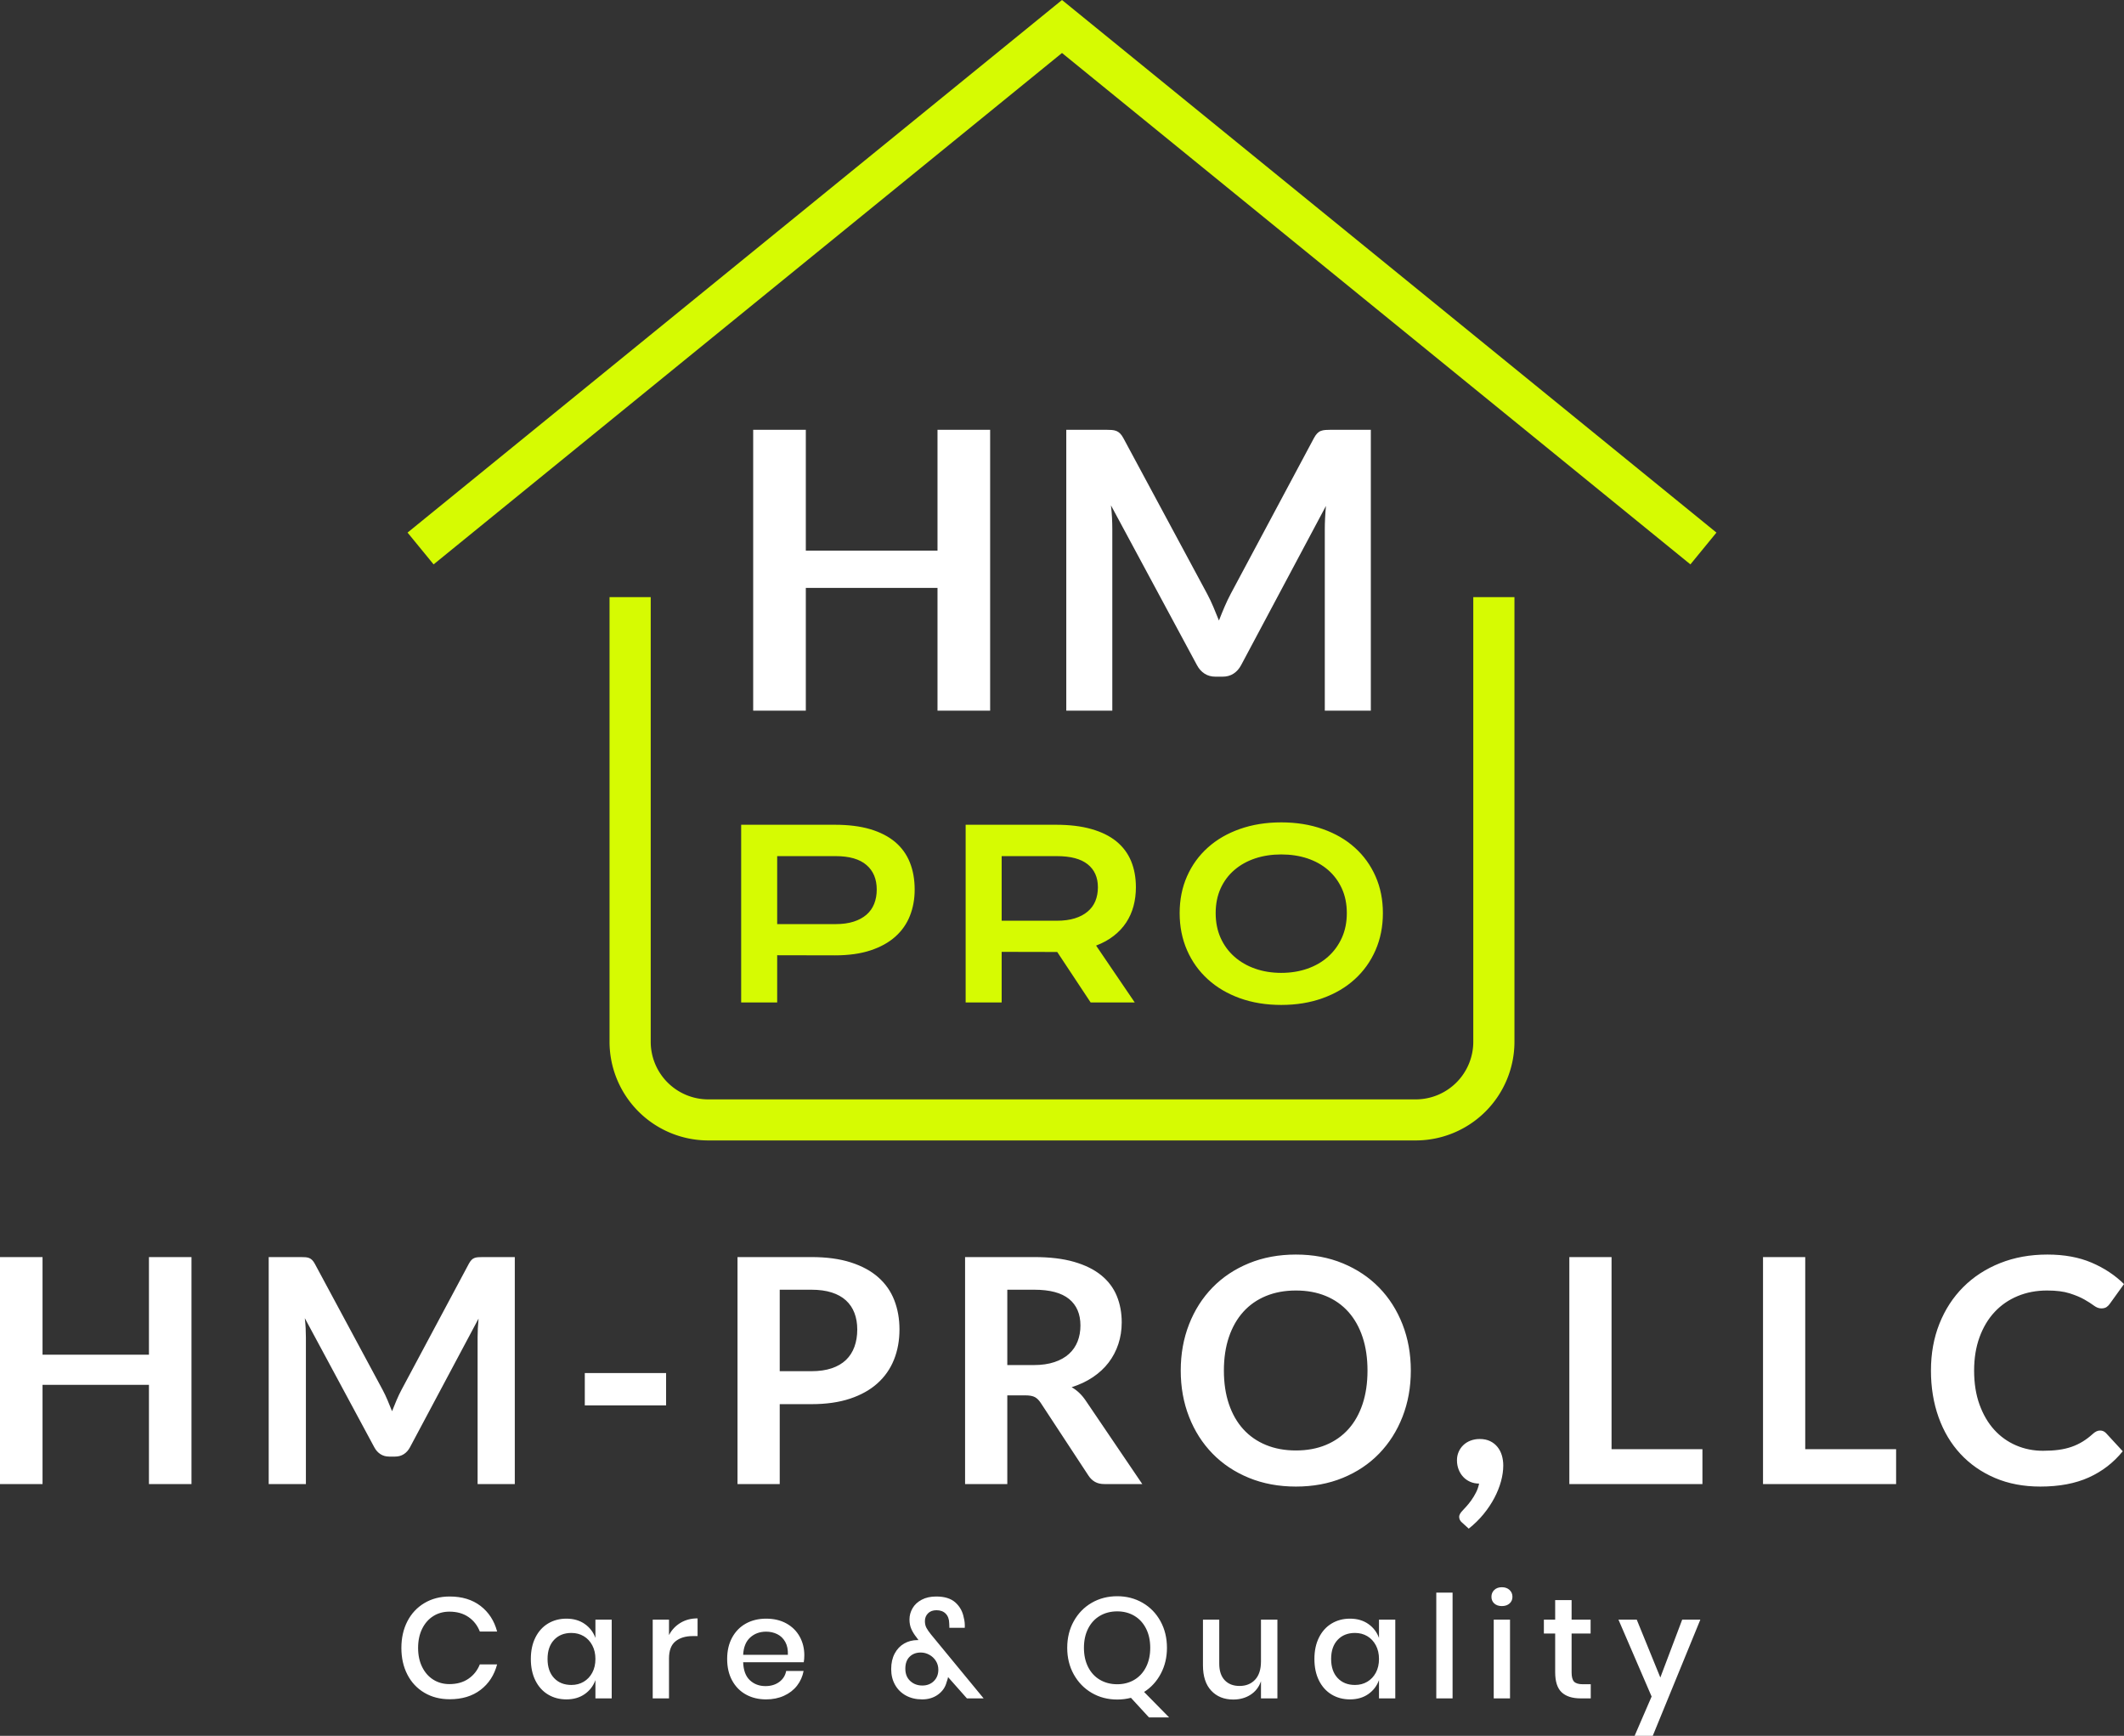
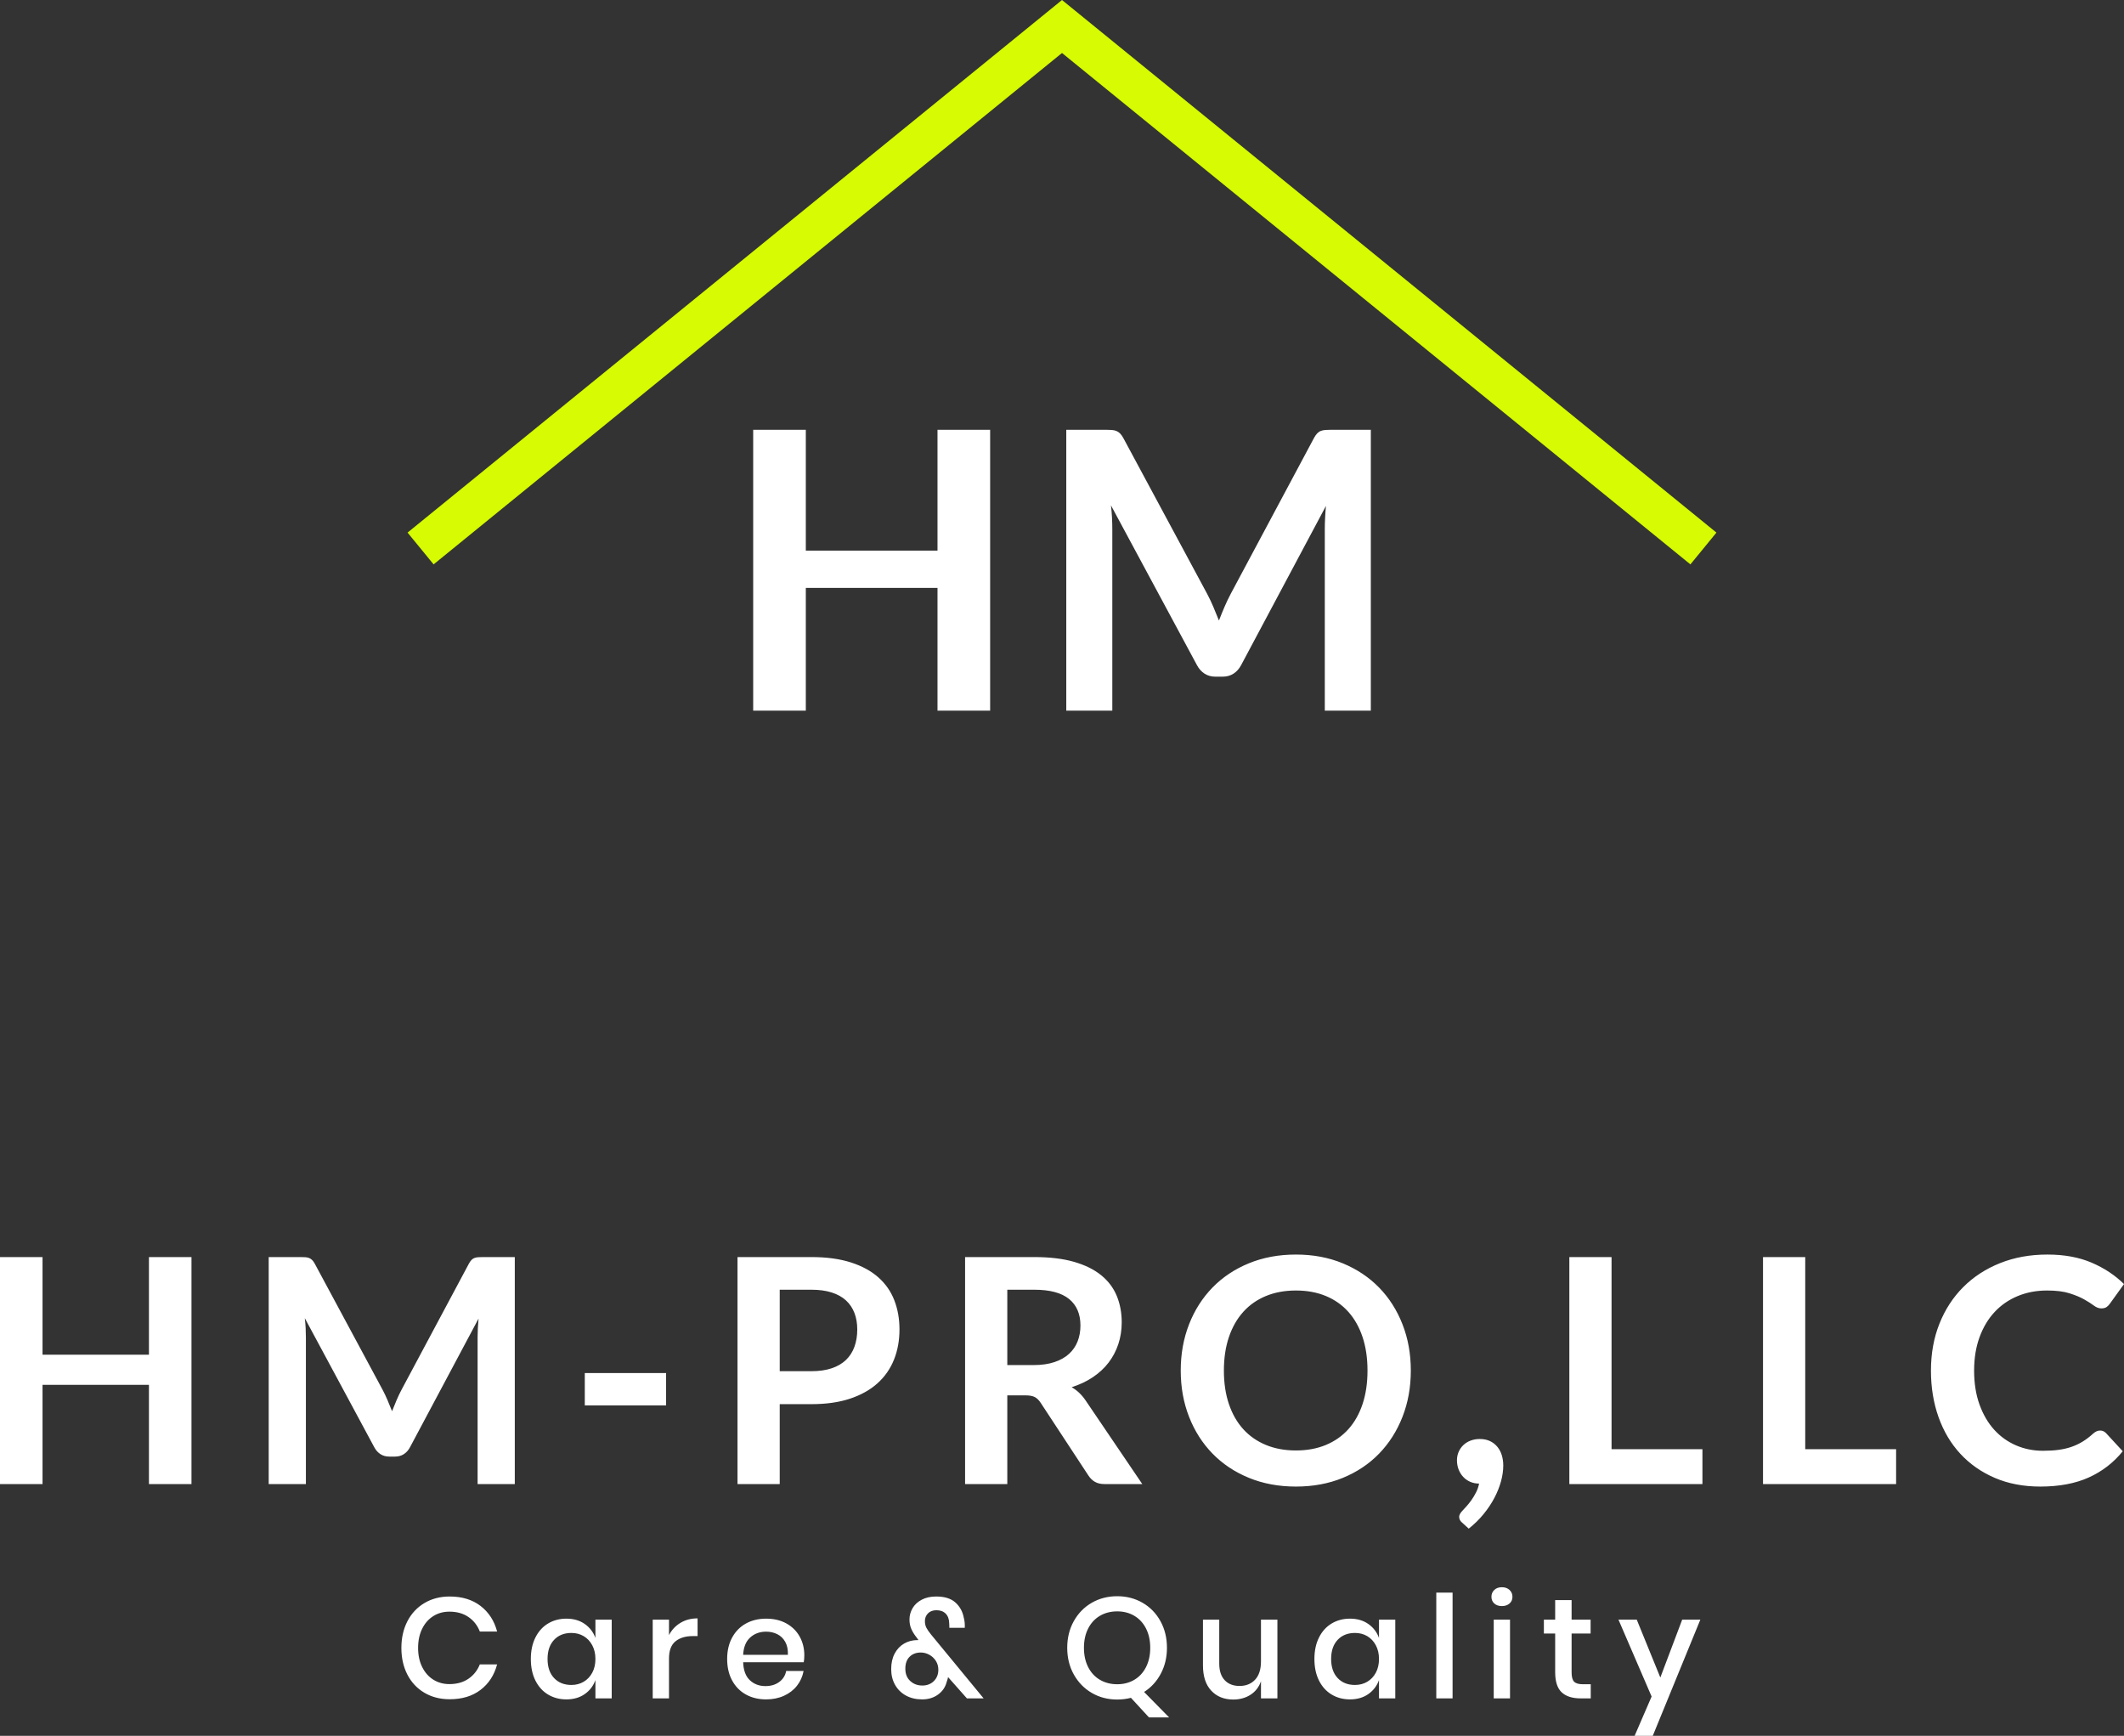
<svg xmlns="http://www.w3.org/2000/svg" viewBox="546.373 345.434 294.53 240.666" width="5000" height="4085.592" preserveAspectRatio="none">
  <rect x="546.373" y="345.434" width="294.53" height="240.666" fill="#333333" stroke="none" />
  <defs />
  <style>.a6izo4zJpcolor {fill:#FFFFFF;fill-opacity:1;}.a6izo4zJpstrokeColor-str {stroke:#E5E5E5;stroke-opacity:1;}.aa3XCqCeNfBcolors-0 {fill:#D6FB02;fill-opacity:1;}.aD6z1nYkhcolor {fill:#FFFFFF;fill-opacity:1;}.aD6z1nYkhstrokeColor-str {stroke:#FFFFFF;stroke-opacity:1;}.aeMADdD7xJwcolor {fill:#FFFFFF;fill-opacity:1;}.aeMADdD7xJwstrokeColor-str {stroke:#FFFFFF;stroke-opacity:1;}.aNGkojKbp-zcolor {fill:#D6FB02;fill-opacity:1;}.aNGkojKbp-zstrokeColor-str {stroke:#D6FB02;stroke-opacity:1;}.icon2 {fill:#E9B0D6;fill-opacity:1;}.icon3 {fill:#E5E5E5;fill-opacity:1;}.icon4 {fill:#929292;fill-opacity:1;}.icon5 {fill:#E9B0D6;fill-opacity:1;}.icon6 {fill:#E5E5E5;fill-opacity:1;}.icon7 {fill:#929292;fill-opacity:1;}.icon8 {fill:#E9B0D6;fill-opacity:1;}</style>
  <g opacity="1" transform="rotate(0 602.888 345.434)">
    <svg width="181.5" height="158.117" x="602.888" y="345.434" preserveAspectRatio="none" viewBox="21.947 28.921 163 142">
      <g transform="matrix(1 0 0 1 0 0)">
        <g>
-           <path d="M154.666 158.653a7.176 7.176 0 0 1-7.18 7.157H59.409a7.176 7.176 0 0 1-7.18-7.157v-55.377H47.1v55.377a12.3 12.3 0 0 0 12.308 12.268h88.077a12.3 12.3 0 0 0 12.308-12.268v-55.377h-5.128z" data-color="1" class="aa3XCqCeNfBcolors-0" />
          <path d="M103.447 28.921L22.149 95.072l-.202.164 3.243 3.959 78.257-63.676 78.258 63.676 3.242-3.959-81.5-66.315z" data-color="1" class="aa3XCqCeNfBcolors-0" />
        </g>
      </g>
    </svg>
  </g>
  <g opacity="1" transform="rotate(0 602.032 565.496)">
    <svg width="183.214" height="20.604" x="602.032" y="565.496" preserveAspectRatio="none" viewBox="1.84 -31.12 369.88 41.6">
      <g transform="matrix(1 0 0 1 0 0)" class="a6izo4zJpcolor">
        <path id="id-6izo4zJp15" d="M15.36-28.52Q20.56-28.52 24-25.88Q27.44-23.24 28.64-18.72L28.64-18.72L23.80-18.72Q22.80-21.28 20.62-22.78Q18.44-24.28 15.28-24.28L15.28-24.28Q12.76-24.28 10.78-23.04Q8.80-21.80 7.66-19.50Q6.52-17.20 6.52-14.12L6.52-14.12Q6.52-11.08 7.66-8.78Q8.80-6.48 10.78-5.24Q12.76-4 15.28-4L15.28-4Q18.44-4 20.62-5.50Q22.80-7 23.80-9.52L23.80-9.52L28.64-9.52Q27.44-5 24-2.38Q20.56 0.24 15.36 0.24L15.36 0.24Q11.36 0.24 8.28-1.58Q5.20-3.40 3.52-6.66Q1.84-9.92 1.84-14.12L1.84-14.12Q1.84-18.32 3.52-21.58Q5.20-24.84 8.28-26.68Q11.36-28.52 15.36-28.52L15.36-28.52Z M48.04-22.32Q51.04-22.32 53.16-20.84Q55.28-19.36 56.16-16.92L56.16-16.92L56.16-22.04L60.72-22.04L60.72 0L56.16 0L56.16-5.12Q55.28-2.68 53.16-1.20Q51.04 0.28 48.04 0.28L48.04 0.28Q45.16 0.28 42.90-1.08Q40.64-2.44 39.36-5Q38.08-7.56 38.08-11.04L38.08-11.04Q38.08-14.48 39.36-17.04Q40.64-19.60 42.90-20.96Q45.16-22.32 48.04-22.32L48.04-22.32ZM49.44-18.32Q46.40-18.32 44.58-16.38Q42.76-14.44 42.76-11.04L42.76-11.04Q42.76-7.64 44.58-5.70Q46.40-3.76 49.44-3.76L49.44-3.76Q51.36-3.76 52.88-4.66Q54.40-5.56 55.28-7.20Q56.16-8.84 56.16-11.04L56.16-11.04Q56.16-13.20 55.28-14.86Q54.40-16.52 52.88-17.42Q51.36-18.32 49.44-18.32L49.44-18.32Z M76.76-17.72Q77.88-19.88 79.96-21.14Q82.04-22.40 84.76-22.40L84.76-22.40L84.76-17.44L83.40-17.44Q80.40-17.44 78.58-15.98Q76.76-14.52 76.76-11.16L76.76-11.16L76.76 0L72.20 0L72.20-22.04L76.76-22.04L76.76-17.72Z M114.64-12.08Q114.64-10.96 114.48-10.12L114.48-10.12L97.52-10.12Q97.64-6.72 99.40-5.08Q101.16-3.44 103.76-3.44L103.76-3.44Q106.04-3.44 107.62-4.60Q109.20-5.76 109.56-7.68L109.56-7.68L114.44-7.68Q114-5.36 112.60-3.56Q111.20-1.76 108.96-0.74Q106.72 0.28 103.96 0.28L103.96 0.28Q100.76 0.28 98.30-1.08Q95.84-2.44 94.44-5Q93.04-7.56 93.04-11.04L93.04-11.04Q93.04-14.48 94.44-17.04Q95.84-19.60 98.30-20.96Q100.76-22.32 103.96-22.32L103.96-22.32Q107.20-22.32 109.62-20.98Q112.04-19.64 113.34-17.30Q114.64-14.96 114.64-12.08L114.64-12.08ZM110.04-12.20Q110.12-14.36 109.30-15.82Q108.48-17.28 107.06-17.98Q105.64-18.68 103.96-18.68L103.96-18.68Q101.28-18.68 99.48-17.04Q97.68-15.40 97.52-12.20L97.52-12.20L110.04-12.20Z M164.84 0L160.16 0L154.88-5.96Q154.84-5.56 154.48-4.56L154.48-4.56Q153.92-2.40 152.06-1.06Q150.20 0.28 147.64 0.28L147.64 0.28Q145.04 0.28 143.08-0.80Q141.12-1.88 140.04-3.80Q138.96-5.72 138.96-8.20L138.96-8.20Q138.96-10.72 139.94-12.56Q140.92-14.40 142.60-15.36Q144.28-16.32 146.32-16.32L146.32-16.32L146.60-16.32L146.08-17.04Q145.12-18.24 144.60-19.42Q144.08-20.60 144.08-22.08L144.08-22.08Q144.08-23.76 144.94-25.24Q145.80-26.72 147.50-27.62Q149.20-28.52 151.56-28.52L151.56-28.52Q155.08-28.52 156.94-26.84Q158.80-25.16 159.28-22.60L159.28-22.60Q159.64-21.28 159.56-19.76L159.56-19.76L155.24-19.76L155.24-20.20Q155.24-20.80 155.20-21.08L155.20-21.08Q155.16-22.76 154.22-23.72Q153.28-24.68 151.64-24.68L151.64-24.68Q150.12-24.68 149.26-23.80Q148.40-22.92 148.40-21.64L148.40-21.64Q148.40-20.56 148.82-19.76Q149.24-18.96 150.12-17.88L150.12-17.88L164.84 0ZM147.68-3.60Q149.64-3.60 150.90-4.84Q152.16-6.08 152.16-8.04L152.16-8.04Q152.16-9.40 151.46-10.50Q150.76-11.60 149.62-12.22Q148.48-12.84 147.24-12.84L147.24-12.84Q145.32-12.84 144.12-11.66Q142.92-10.48 142.92-8.32L142.92-8.32Q142.92-6.12 144.30-4.86Q145.68-3.60 147.68-3.60L147.68-3.60Z M216.76 5.32L211.12 5.32L206.08-0.16Q204.24 0.32 202.24 0.32L202.24 0.32Q198.28 0.32 195.10-1.54Q191.92-3.40 190.08-6.70Q188.24-10 188.24-14.16L188.24-14.16Q188.24-18.32 190.08-21.62Q191.92-24.92 195.10-26.76Q198.28-28.60 202.24-28.60L202.24-28.60Q206.16-28.60 209.34-26.76Q212.52-24.92 214.34-21.62Q216.16-18.32 216.16-14.16L216.16-14.16Q216.16-10.16 214.44-6.92Q212.72-3.68 209.76-1.80L209.76-1.80L216.76 5.32ZM192.92-14.16Q192.92-11.08 194.10-8.76Q195.28-6.44 197.40-5.20Q199.52-3.96 202.24-3.96L202.24-3.96Q204.92-3.96 207.02-5.20Q209.12-6.44 210.30-8.76Q211.48-11.08 211.48-14.16L211.48-14.16Q211.48-17.24 210.30-19.56Q209.12-21.88 207.02-23.12Q204.92-24.36 202.24-24.36L202.24-24.36Q199.52-24.36 197.40-23.12Q195.28-21.88 194.10-19.56Q192.92-17.24 192.92-14.16L192.92-14.16Z M242.48-22.04L247.08-22.04L247.08 0L242.48 0L242.48-4.80Q241.64-2.36 239.56-1.02Q237.48 0.32 234.72 0.32L234.72 0.32Q230.88 0.32 228.56-2.16Q226.24-4.64 226.24-9.24L226.24-9.24L226.24-22.04L230.80-22.04L230.80-9.72Q230.80-6.72 232.32-5.10Q233.84-3.48 236.48-3.48L236.48-3.48Q239.20-3.48 240.84-5.24Q242.48-7 242.48-10.36L242.48-10.36L242.48-22.04Z M267.40-22.32Q270.40-22.32 272.52-20.84Q274.64-19.36 275.52-16.92L275.52-16.92L275.52-22.04L280.08-22.04L280.08 0L275.52 0L275.52-5.12Q274.64-2.68 272.52-1.20Q270.40 0.28 267.40 0.28L267.40 0.28Q264.52 0.28 262.26-1.08Q260-2.44 258.72-5Q257.44-7.56 257.44-11.04L257.44-11.04Q257.44-14.48 258.72-17.04Q260-19.60 262.26-20.96Q264.52-22.32 267.40-22.32L267.40-22.32ZM268.80-18.32Q265.76-18.32 263.94-16.38Q262.12-14.44 262.12-11.04L262.12-11.04Q262.12-7.64 263.94-5.70Q265.76-3.76 268.80-3.76L268.80-3.76Q270.72-3.76 272.24-4.66Q273.76-5.56 274.64-7.20Q275.52-8.84 275.52-11.04L275.52-11.04Q275.52-13.20 274.64-14.86Q273.76-16.52 272.24-17.42Q270.72-18.32 268.80-18.32L268.80-18.32Z M291.56-29.60L296.12-29.60L296.12 0L291.56 0L291.56-29.60Z M307.00-28.44Q307.00-29.60 307.80-30.36Q308.60-31.12 309.92-31.12L309.92-31.12Q311.24-31.12 312.06-30.36Q312.88-29.60 312.88-28.44L312.88-28.44Q312.88-27.28 312.06-26.56Q311.24-25.84 309.92-25.84L309.92-25.84Q308.60-25.84 307.80-26.56Q307.00-27.28 307.00-28.44L307.00-28.44ZM307.64-22.04L312.20-22.04L312.20 0L307.64 0L307.64-22.04Z M332.60-3.96L334.80-3.96L334.80 0L332.00 0Q328.48 0 326.66-1.70Q324.84-3.40 324.84-7.36L324.84-7.36L324.84-18.16L321.68-18.16L321.68-22.04L324.84-22.04L324.84-27.52L329.44-27.52L329.44-22.04L334.76-22.04L334.76-18.16L329.44-18.16L329.44-7.28Q329.44-5.40 330.14-4.68Q330.84-3.96 332.60-3.96L332.60-3.96Z M342.56-22.04L347.68-22.04L354.28-5.84L360.40-22.04L365.48-22.04L352.16 10.48L347.08 10.48L351.84-0.52L342.56-22.04Z" />
      </g>
    </svg>
  </g>
  <g opacity="1" transform="rotate(0 546.373 519.374)">
    <svg width="294.53" height="38" x="546.373" y="519.374" preserveAspectRatio="none" viewBox="2.92 -29.24 270.66 34.92">
      <g transform="matrix(1 0 0 1 0 0)" class="aD6z1nYkhcolor">
        <path id="id-D6z1nYkh10" d="M27.32-28.92L27.32 0L21.90 0L21.90-12.64L8.34-12.64L8.34 0L2.92 0L2.92-28.92L8.34-28.92L8.34-16.48L21.90-16.48L21.90-28.92L27.32-28.92Z M51.68-12L51.68-12Q52.02-11.36 52.31-10.67Q52.60-9.98 52.88-9.28L52.88-9.28Q53.16-10 53.46-10.70Q53.76-11.40 54.10-12.04L54.10-12.04L62.66-28.06Q62.82-28.36 62.99-28.54Q63.16-28.72 63.37-28.80Q63.58-28.88 63.84-28.90Q64.10-28.92 64.46-28.92L64.46-28.92L68.52-28.92L68.52 0L63.78 0L63.78-18.68Q63.78-19.20 63.81-19.82Q63.84-20.44 63.90-21.08L63.90-21.08L55.16-4.68Q54.86-4.12 54.38-3.81Q53.90-3.50 53.26-3.50L53.26-3.50L52.52-3.50Q51.88-3.50 51.40-3.81Q50.92-4.12 50.62-4.68L50.62-4.68L41.76-21.14Q41.84-20.48 41.87-19.85Q41.90-19.22 41.90-18.68L41.90-18.68L41.90 0L37.16 0L37.16-28.92L41.22-28.92Q41.58-28.92 41.84-28.90Q42.10-28.88 42.31-28.80Q42.52-28.72 42.70-28.54Q42.88-28.36 43.04-28.06L43.04-28.06L51.68-12Z M77.44-10.02L77.44-14.14L87.80-14.14L87.80-10.02L77.44-10.02Z M106.32-10.18L102.28-10.18L102.28 0L96.90 0L96.90-28.92L106.32-28.92Q109.22-28.92 111.34-28.24Q113.46-27.56 114.84-26.34Q116.22-25.12 116.88-23.42Q117.54-21.72 117.54-19.70L117.54-19.70Q117.54-17.60 116.84-15.85Q116.14-14.10 114.74-12.84Q113.34-11.58 111.24-10.88Q109.14-10.18 106.32-10.18L106.32-10.18ZM102.28-24.76L102.28-14.38L106.32-14.38Q107.80-14.38 108.90-14.75Q110-15.12 110.72-15.81Q111.44-16.50 111.80-17.49Q112.16-18.48 112.16-19.70L112.16-19.70Q112.16-20.86 111.80-21.80Q111.44-22.74 110.72-23.40Q110-24.06 108.90-24.41Q107.80-24.76 106.32-24.76L106.32-24.76L102.28-24.76Z M133.58-11.30L131.28-11.30L131.28 0L125.90 0L125.90-28.92L134.72-28.92Q137.68-28.92 139.79-28.31Q141.90-27.70 143.25-26.60Q144.60-25.50 145.23-23.97Q145.86-22.44 145.86-20.60L145.86-20.60Q145.86-19.14 145.43-17.84Q145-16.54 144.19-15.48Q143.38-14.42 142.19-13.62Q141-12.82 139.48-12.34L139.48-12.34Q140.50-11.76 141.24-10.68L141.24-10.68L148.48 0L143.64 0Q142.94 0 142.45-0.28Q141.96-0.56 141.62-1.08L141.62-1.08L135.54-10.34Q135.20-10.86 134.79-11.08Q134.38-11.30 133.58-11.30L133.58-11.30ZM131.28-24.76L131.28-15.16L134.64-15.16Q136.16-15.16 137.29-15.54Q138.42-15.92 139.15-16.59Q139.88-17.26 140.24-18.18Q140.60-19.10 140.60-20.20L140.60-20.20Q140.60-22.40 139.15-23.58Q137.70-24.76 134.72-24.76L134.72-24.76L131.28-24.76Z M182.70-14.46L182.70-14.46Q182.70-11.28 181.64-8.57Q180.58-5.86 178.66-3.88Q176.74-1.90 174.04-0.79Q171.34 0.32 168.06 0.32L168.06 0.32Q164.78 0.32 162.07-0.79Q159.36-1.90 157.43-3.88Q155.50-5.86 154.44-8.57Q153.38-11.28 153.38-14.46L153.38-14.46Q153.38-17.64 154.44-20.35Q155.50-23.06 157.43-25.04Q159.36-27.02 162.07-28.13Q164.78-29.24 168.06-29.24L168.06-29.24Q171.34-29.24 174.04-28.12Q176.74-27 178.66-25.03Q180.58-23.06 181.64-20.35Q182.70-17.64 182.70-14.46ZM177.18-14.46L177.18-14.46Q177.18-16.84 176.55-18.73Q175.92-20.62 174.74-21.94Q173.56-23.26 171.87-23.96Q170.18-24.66 168.06-24.66L168.06-24.66Q165.94-24.66 164.24-23.96Q162.54-23.26 161.35-21.94Q160.16-20.62 159.52-18.73Q158.88-16.84 158.88-14.46L158.88-14.46Q158.88-12.08 159.52-10.19Q160.16-8.30 161.35-6.99Q162.54-5.68 164.24-4.98Q165.94-4.28 168.06-4.28L168.06-4.28Q170.18-4.28 171.87-4.98Q173.56-5.68 174.74-6.99Q175.92-8.30 176.55-10.19Q177.18-12.08 177.18-14.46Z M188.58-3.04L188.58-3.04Q188.58-3.60 188.79-4.09Q189-4.58 189.38-4.95Q189.76-5.32 190.30-5.53Q190.84-5.74 191.48-5.74L191.48-5.74Q192.24-5.74 192.80-5.47Q193.36-5.20 193.74-4.73Q194.12-4.26 194.30-3.65Q194.48-3.04 194.48-2.36L194.48-2.36Q194.48-1.40 194.19-0.34Q193.90 0.72 193.34 1.78Q192.78 2.84 191.96 3.84Q191.14 4.84 190.08 5.68L190.08 5.68L189.22 4.90Q188.86 4.60 188.86 4.16L188.86 4.16Q188.86 4 188.97 3.80Q189.08 3.60 189.24 3.44L189.24 3.44Q189.46 3.20 189.78 2.85Q190.10 2.50 190.42 2.05Q190.74 1.60 191.01 1.07Q191.28 0.54 191.40-0.06L191.40-0.06Q190.78-0.06 190.26-0.29Q189.74-0.52 189.37-0.92Q189-1.32 188.79-1.86Q188.58-2.40 188.58-3.04Z M208.28-28.92L208.28-4.44L219.86-4.44L219.86 0L202.90 0L202.90-28.92L208.28-28.92Z M232.96-28.92L232.96-4.44L244.54-4.44L244.54 0L227.58 0L227.58-28.92L232.96-28.92Z M270.54-6.82L270.54-6.82Q270.98-6.82 271.30-6.48L271.30-6.48L273.42-4.18Q271.66-2 269.09-0.84Q266.52 0.32 262.92 0.32L262.92 0.32Q259.70 0.32 257.13-0.78Q254.56-1.88 252.74-3.84Q250.92-5.80 249.95-8.52Q248.98-11.24 248.98-14.46L248.98-14.46Q248.98-17.72 250.06-20.43Q251.14-23.14 253.10-25.10Q255.06-27.06 257.79-28.15Q260.52-29.24 263.82-29.24L263.82-29.24Q267.04-29.24 269.45-28.21Q271.86-27.18 273.58-25.48L273.58-25.48L271.78-22.98Q271.62-22.74 271.37-22.56Q271.12-22.38 270.68-22.38L270.68-22.38Q270.22-22.38 269.74-22.74Q269.26-23.10 268.52-23.52Q267.78-23.94 266.65-24.30Q265.52-24.66 263.78-24.66L263.78-24.66Q261.74-24.66 260.03-23.95Q258.32-23.24 257.09-21.92Q255.86-20.60 255.17-18.71Q254.48-16.82 254.48-14.46L254.48-14.46Q254.48-12.02 255.17-10.12Q255.86-8.22 257.04-6.92Q258.22-5.62 259.82-4.93Q261.42-4.24 263.26-4.24L263.26-4.24Q264.36-4.24 265.25-4.36Q266.14-4.48 266.89-4.74Q267.64-5 268.31-5.41Q268.98-5.82 269.64-6.42L269.64-6.42Q269.84-6.60 270.06-6.71Q270.28-6.82 270.54-6.82Z" />
      </g>
    </svg>
  </g>
  <g opacity="1" transform="rotate(0 649.145 459.455)">
    <svg width="88.987" height="25.309" x="649.145" y="459.455" preserveAspectRatio="none" viewBox="4.336 -30.938 110.289 31.367">
      <g transform="matrix(1 0 0 1 0 0)" class="aNGkojKbp-zcolor">
-         <path id="id-NGkojKbp-z3" d="M4.34 0L4.34-30.53L20.43-30.53Q23.95-30.53 26.52-29.77Q29.10-29.00 30.80-27.57Q32.50-26.13 33.33-24.06Q34.16-21.99 34.16-19.39L34.16-19.39Q34.16-16.95 33.34-14.88Q32.52-12.81 30.83-11.30Q29.14-9.79 26.56-8.94Q23.98-8.09 20.47-8.09L20.47-8.09L10.53-8.11L10.53 0L4.34 0ZM10.53-13.46L20.59-13.46Q22.34-13.46 23.66-13.88Q24.98-14.30 25.87-15.07Q26.76-15.84 27.20-16.94Q27.64-18.05 27.64-19.39L27.64-19.39Q27.64-22.11 25.87-23.62Q24.10-25.14 20.59-25.14L20.59-25.14L10.53-25.14L10.53-13.46Z M42.92 0L42.92-30.53L58.45-30.53Q61.96-30.53 64.54-29.79Q67.12-29.06 68.82-27.68Q70.52-26.29 71.35-24.30Q72.18-22.30 72.18-19.79L72.18-19.79Q72.18-18.09 71.77-16.55Q71.36-15.02 70.51-13.73Q69.66-12.44 68.37-11.44Q67.08-10.43 65.34-9.77L65.34-9.77L71.98 0L64.40 0L58.66-8.67L58.48-8.67L49.11-8.69L49.11 0L42.92 0ZM49.11-14.04L58.60-14.04Q60.36-14.04 61.68-14.45Q63.00-14.86 63.88-15.61Q64.77-16.35 65.21-17.41Q65.65-18.48 65.65-19.79L65.65-19.79Q65.65-22.34 63.89-23.74Q62.14-25.14 58.60-25.14L58.60-25.14L49.11-25.14L49.11-14.04Z M79.70-15.35L79.70-15.35Q79.70-18.81 80.97-21.68Q82.24-24.55 84.54-26.61Q86.83-28.67 90.04-29.80Q93.26-30.94 97.16-30.94L97.16-30.94Q101.05-30.94 104.27-29.80Q107.50-28.67 109.79-26.61Q112.09-24.55 113.36-21.68Q114.63-18.81 114.63-15.35L114.63-15.35Q114.63-11.88 113.36-8.97Q112.09-6.07 109.79-3.98Q107.50-1.89 104.27-0.73Q101.05 0.43 97.16 0.43L97.16 0.43Q93.26 0.43 90.04-0.73Q86.83-1.89 84.54-3.98Q82.24-6.07 80.97-8.97Q79.70-11.88 79.70-15.35ZM85.89-15.35L85.89-15.35Q85.89-12.99 86.74-11.09Q87.59-9.20 89.11-7.86Q90.62-6.52 92.68-5.80Q94.74-5.08 97.16-5.08L97.16-5.08Q99.59-5.08 101.65-5.80Q103.71-6.52 105.21-7.86Q106.71-9.20 107.57-11.09Q108.43-12.99 108.43-15.35L108.43-15.35Q108.43-17.71 107.57-19.59Q106.71-21.46 105.21-22.76Q103.71-24.06 101.65-24.75Q99.59-25.43 97.16-25.43L97.16-25.43Q94.74-25.43 92.68-24.75Q90.62-24.06 89.11-22.76Q87.59-21.46 86.74-19.59Q85.89-17.71 85.89-15.35Z" />
-       </g>
+         </g>
    </svg>
  </g>
  <g opacity="1" transform="rotate(0 650.815 405.02)">
    <svg width="85.647" height="38.945" x="650.815" y="405.02" preserveAspectRatio="none" viewBox="2.92 -28.92 63.6 28.92">
      <g transform="matrix(1 0 0 1 0 0)" class="aeMADdD7xJwcolor">
        <path id="id-eMADdD7xJw2" d="M27.32-28.92L27.32 0L21.90 0L21.90-12.64L8.34-12.64L8.34 0L2.92 0L2.92-28.92L8.34-28.92L8.34-16.48L21.90-16.48L21.90-28.92L27.32-28.92Z M49.68-12L49.68-12Q50.02-11.36 50.31-10.67Q50.60-9.98 50.88-9.28L50.88-9.28Q51.16-10 51.46-10.70Q51.76-11.40 52.10-12.04L52.10-12.04L60.66-28.06Q60.82-28.36 60.99-28.54Q61.16-28.72 61.37-28.80Q61.58-28.88 61.84-28.90Q62.10-28.92 62.46-28.92L62.46-28.92L66.52-28.92L66.52 0L61.78 0L61.78-18.68Q61.78-19.20 61.81-19.82Q61.84-20.44 61.90-21.08L61.90-21.08L53.16-4.68Q52.86-4.12 52.38-3.81Q51.90-3.50 51.26-3.50L51.26-3.50L50.52-3.50Q49.88-3.50 49.40-3.81Q48.92-4.12 48.62-4.68L48.62-4.68L39.76-21.14Q39.84-20.48 39.87-19.85Q39.90-19.22 39.90-18.68L39.90-18.68L39.90 0L35.16 0L35.16-28.92L39.22-28.92Q39.58-28.92 39.84-28.90Q40.10-28.88 40.31-28.80Q40.52-28.72 40.70-28.54Q40.88-28.36 41.04-28.06L41.04-28.06L49.68-12Z" />
      </g>
    </svg>
  </g>
</svg>